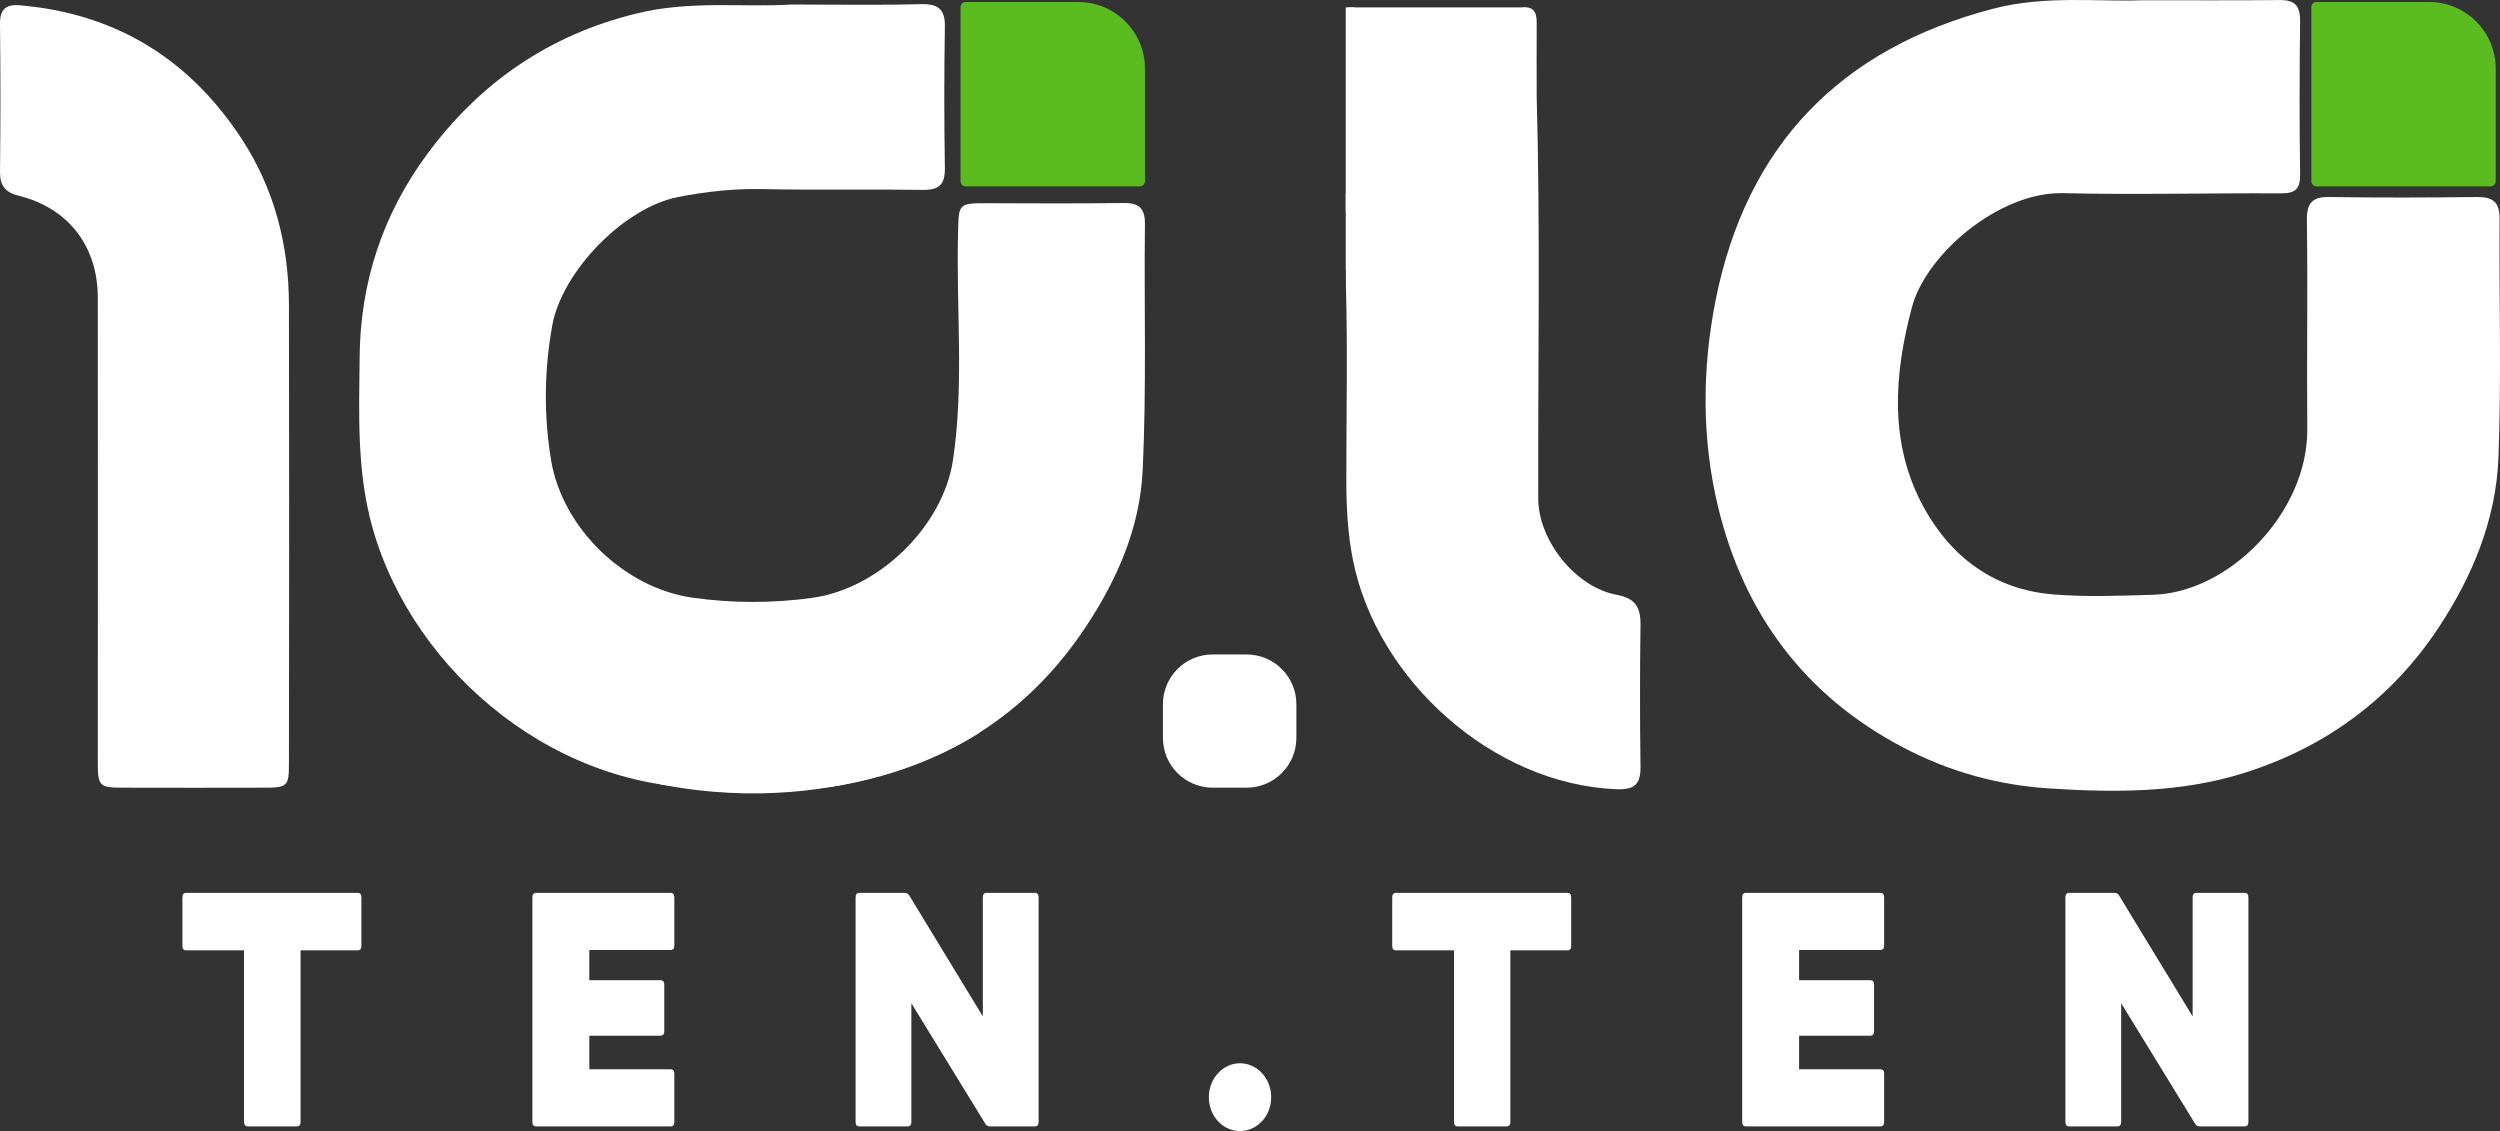
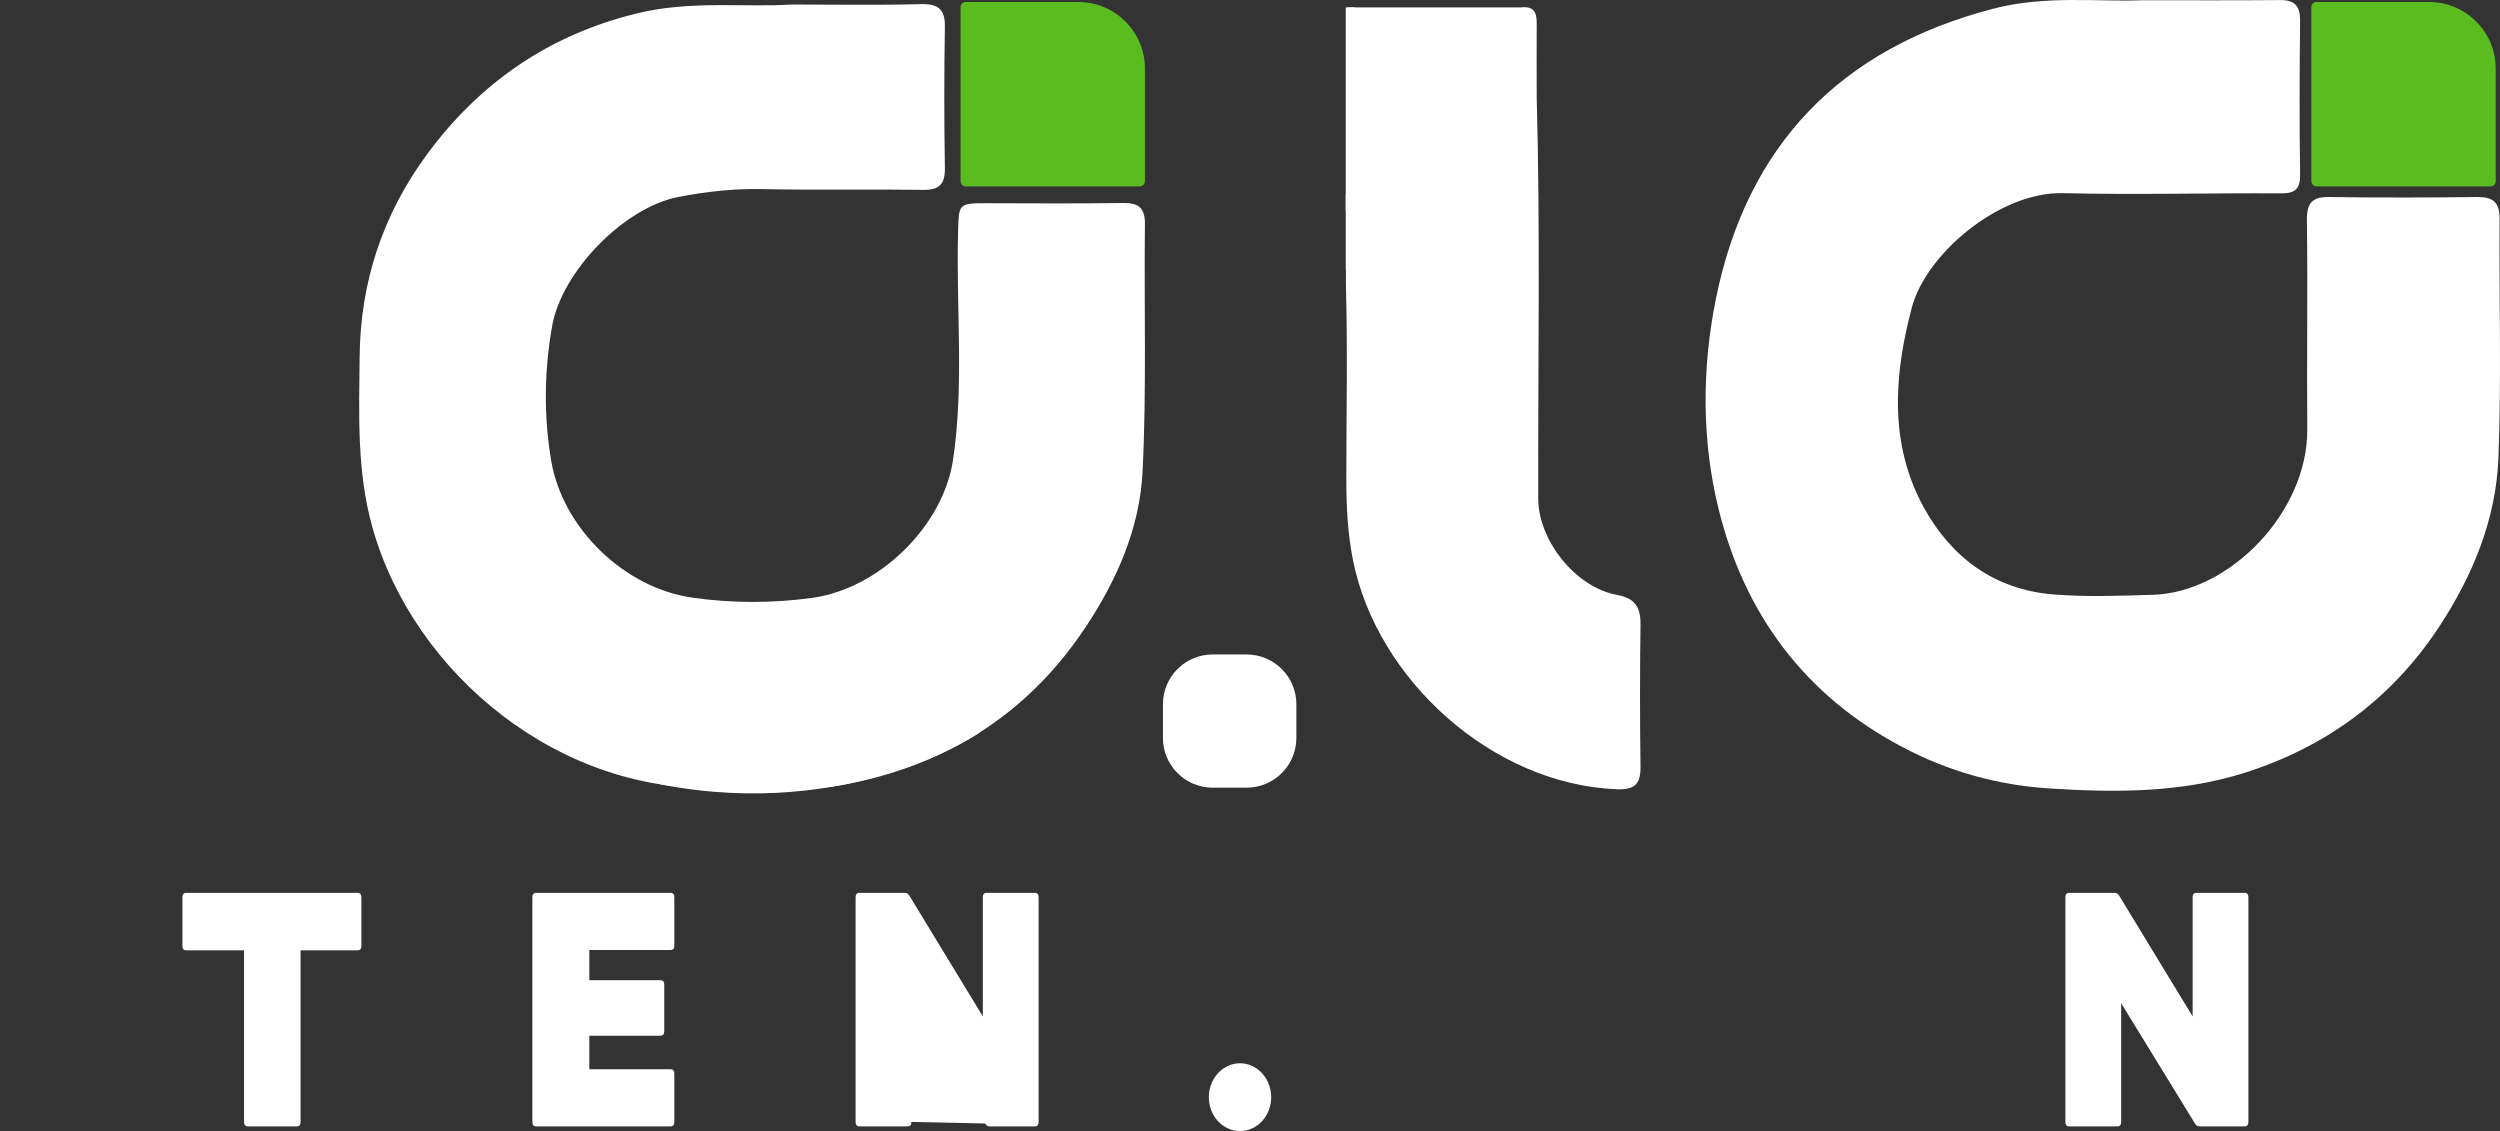
<svg xmlns="http://www.w3.org/2000/svg" width="1290.918" height="584.035" fill="none">
  <rect width="100%" height="100%" fill="#333333" stroke="none" />
  <g style="fill: rgb(0, 0, 0);">
    <g class="fills">
      <path d="M982.302,385.735C1006.102,398.335,1031.402,405.435,1058.402,407.135C1092.402,409.335,1126.202,409.435,1159.102,399.035C1200.902,385.735,1234.702,361.035,1259.102,324.235C1276.702,297.635,1288.802,268.435,1290.102,236.635C1291.702,195.435,1290.402,154.135,1290.702,112.835C1290.702,104.535,1287.402,101.735,1279.402,101.735C1254.002,102.035,1228.602,102.135,1203.202,101.735C1194.202,101.535,1191.102,104.435,1191.202,113.735C1191.702,149.535,1191.102,185.435,1191.402,221.235C1191.902,264.535,1151.102,306.135,1111.502,307.135C1094.402,307.635,1077.302,308.335,1060.202,306.935C1029.702,304.435,1007.602,287.735,993.502,262.235C975.402,229.435,977.902,193.835,987.202,158.835C994.502,131.035,1032.502,99.035,1065.102,99.735C1102.502,100.635,1140.002,99.635,1177.402,99.835C1185.102,99.935,1187.902,97.835,1187.702,89.635C1187.302,63.335,1187.402,37.035,1187.702,10.635C1187.702,2.835,1184.802,-0.065,1177.102,0.035C1155.202,0.235,1133.302,0.135,1106.002,0.135C1083.902,1.035,1056.102,-2.565,1029.102,4.535C950.402,25.035,901.902,74.935,885.902,154.935C878.802,190.635,878.702,227.135,887.302,262.335C900.602,316.835,931.802,359.135,982.302,385.735ZZ" class="s0" style="fill: rgb(255, 255, 255); fill-opacity: 1;" />
    </g>
    <g class="fills">
      <path d="M591.202,115.735C591.302,107.335,587.902,104.635,579.802,104.835C556.702,105.135,533.502,105.035,510.302,104.935C494.602,104.935,495.102,104.935,494.702,120.635C493.702,159.635,497.902,198.735,492.102,237.535C486.902,271.935,453.802,304.035,419.302,308.735C398.702,311.535,378.302,311.535,357.702,308.635C322.502,303.735,290.502,272.835,284.602,237.835C280.702,214.435,281.002,191.135,285.202,167.835C290.402,139.935,322.202,107.235,350.102,101.735C364.502,98.935,378.902,97.335,393.602,97.635C421.202,98.235,448.802,97.635,476.402,98.035C485.202,98.235,488.102,95.035,487.902,86.335C487.502,62.269,487.502,38.169,487.902,14.035C488.102,4.735,484.502,1.935,475.502,2.135C454.602,2.735,433.602,2.335,408.602,2.335C384.602,3.935,356.402,0.035,328.402,7.035C283.302,18.135,247.602,42.835,220.402,79.835C197.602,110.835,186.002,145.835,185.702,184.535C185.402,213.935,184.202,243.435,192.302,272.335C213.602,348.135,289.402,410.535,373.402,406.835C393.302,405.935,413.602,409.135,433.302,405.635C486.902,396.135,530.202,369.735,560.702,323.635C576.902,299.235,588.602,272.435,590.002,243.235C592.102,200.835,590.702,158.235,591.202,115.735ZZ" class="s0" style="fill: rgb(255, 255, 255); fill-opacity: 1;" />
    </g>
    <g class="fills">
-       <path d="M124.802,71.735C97.802,30.435,59.702,6.935,10.202,2.735C3.002,2.135,-0.098,4.835,0.002,12.435C0.302,37.835,0.302,63.235,0.002,88.635C-0.098,95.935,2.802,99.435,9.902,101.135C35.402,107.535,50.502,127.235,50.502,153.735C50.602,233.735,50.502,313.735,50.502,393.735C50.502,405.835,51.302,406.735,63.402,406.735C87.869,406.802,112.302,406.802,136.702,406.735C148.402,406.735,149.202,405.835,149.202,394.335C149.269,353.069,149.302,311.802,149.302,270.535C149.202,232.835,149.302,195.035,149.202,157.335C149.102,126.435,141.702,97.535,124.802,71.735ZZ" class="s0" style="fill: rgb(255, 255, 255); fill-opacity: 1;" />
-     </g>
+       </g>
    <g class="fills">
      <path d="M834.802,307.135C813.502,303.235,794.402,279.035,794.302,257.635C794.102,188.435,795.402,119.335,793.502,50.135C793.502,37.435,793.402,24.735,793.502,12.135C793.602,6.335,792.002,3.035,785.302,3.835L738.502,3.835L696.202,3.835L696.202,99.035L694.902,100.135L694.902,139.435C694.902,139.435,694.902,139.535,695.002,139.535C695.002,142.335,694.902,145.235,695.002,148.135C695.902,181.035,695.202,214.135,695.202,247.135C695.202,261.335,695.802,275.335,698.702,289.535C711.002,350.735,770.402,404.935,834.702,407.535C844.002,407.935,847.202,404.935,847.102,395.935C846.769,371.469,846.769,347.035,847.102,322.635C847.202,313.635,844.502,308.935,834.802,307.135ZZ" class="s0" style="fill: rgb(255, 255, 255); fill-opacity: 1;" />
    </g>
    <g class="fills">
      <path d="M184.602,461.035C185.936,461.035,186.602,461.802,186.602,463.335L186.602,488.535C186.602,490.002,185.936,490.735,184.602,490.735L155.202,490.735L155.202,579.335C155.202,580.869,154.536,581.635,153.202,581.635L128.102,581.635C126.769,581.635,126.069,580.869,126.002,579.335L126.002,490.735L96.202,490.735C94.869,490.735,94.202,490.002,94.202,488.535L94.202,463.335C94.202,461.802,94.869,461.035,96.202,461.035Z" class="s0" style="fill: rgb(255, 255, 255); fill-opacity: 1;" />
    </g>
    <g class="fills">
      <path d="M348.202,488.335C348.202,489.802,347.536,490.535,346.202,490.535L304.302,490.535L304.302,506.135L341.002,506.135C342.336,506.135,343.002,506.902,343.002,508.435L343.002,532.535C343.002,534.002,342.336,534.769,341.002,534.835L304.302,534.835L304.302,552.135L346.202,552.135C347.536,552.135,348.202,552.869,348.202,554.335L348.202,579.335C348.202,580.869,347.536,581.635,346.202,581.635L276.902,581.635C275.569,581.635,274.902,580.869,274.902,579.335L274.902,463.335C274.902,461.802,275.569,461.035,276.902,461.035L346.202,461.035C347.536,461.035,348.202,461.802,348.202,463.335Z" class="s0" style="fill: rgb(255, 255, 255); fill-opacity: 1;" />
    </g>
    <g class="fills">
-       <path d="M507.502,463.335C507.502,461.802,508.169,461.035,509.502,461.035L534.302,461.035C535.636,461.035,536.302,461.802,536.302,463.335L536.302,579.335C536.302,580.869,535.636,581.635,534.302,581.635L511.002,581.635C510.002,581.635,509.202,581.035,508.702,580.135L470.602,518.035L470.602,579.335C470.602,580.869,469.936,581.635,468.602,581.635L443.802,581.635C442.469,581.635,441.802,580.869,441.802,579.335L441.802,463.335C441.802,461.802,442.469,461.035,443.802,461.035L467.202,461.035C468.302,461.035,469.102,461.635,469.602,462.535L507.502,524.835Z" class="s0" style="fill: rgb(255, 255, 255); fill-opacity: 1;" />
+       <path d="M507.502,463.335C507.502,461.802,508.169,461.035,509.502,461.035L534.302,461.035C535.636,461.035,536.302,461.802,536.302,463.335L536.302,579.335C536.302,580.869,535.636,581.635,534.302,581.635L511.002,581.635C510.002,581.635,509.202,581.035,508.702,580.135L470.602,579.335C470.602,580.869,469.936,581.635,468.602,581.635L443.802,581.635C442.469,581.635,441.802,580.869,441.802,579.335L441.802,463.335C441.802,461.802,442.469,461.035,443.802,461.035L467.202,461.035C468.302,461.035,469.102,461.635,469.602,462.535L507.502,524.835Z" class="s0" style="fill: rgb(255, 255, 255); fill-opacity: 1;" />
    </g>
    <g class="fills">
      <path d="M640.302,584.035C631.402,584.035,624.202,576.235,624.202,566.535C624.202,556.935,631.402,549.035,640.302,549.035C649.202,549.035,656.402,556.935,656.402,566.535C656.402,576.235,649.202,584.035,640.302,584.035ZZ" fill-rule="evenodd" class="s0" style="fill: rgb(255, 255, 255); fill-opacity: 1;" />
    </g>
    <g class="fills">
-       <path d="M809.302,461.035C810.636,461.035,811.302,461.802,811.302,463.335L811.302,488.535C811.302,490.002,810.636,490.735,809.302,490.735L779.902,490.735L779.902,579.335C779.902,580.869,779.236,581.635,777.902,581.635L752.802,581.635C751.469,581.635,750.802,580.869,750.802,579.335L750.802,490.735L720.902,490.735C719.569,490.735,718.902,490.002,718.902,488.535L718.902,463.335C718.902,461.802,719.569,461.035,720.902,461.035Z" class="s0" style="fill: rgb(255, 255, 255); fill-opacity: 1;" />
-     </g>
+       </g>
    <g class="fills">
-       <path d="M972.902,488.335C972.902,489.802,972.236,490.535,970.902,490.535L929.002,490.535L929.002,506.135L965.702,506.135C967.036,506.135,967.702,506.902,967.702,508.435L967.702,532.535C967.702,534.002,967.036,534.769,965.702,534.835L929.002,534.835L929.002,552.135L970.902,552.135C972.236,552.135,972.902,552.869,972.902,554.335L972.902,579.335C972.902,580.869,972.236,581.635,970.902,581.635L901.702,581.635C900.302,581.635,899.602,580.869,899.602,579.335L899.602,463.335C899.602,461.802,900.302,461.035,901.702,461.035L970.902,461.035C972.236,461.035,972.902,461.802,972.902,463.335Z" class="s0" style="fill: rgb(255, 255, 255); fill-opacity: 1;" />
-     </g>
+       </g>
    <g class="fills">
      <path d="M1132.202,463.335C1132.202,461.802,1132.869,461.035,1134.202,461.035L1159.002,461.035C1160.336,461.035,1161.002,461.802,1161.002,463.335L1161.002,579.335C1161.002,580.869,1160.336,581.635,1159.002,581.635L1135.702,581.635C1134.702,581.635,1133.902,581.035,1133.402,580.135L1095.302,518.035L1095.302,579.335C1095.302,580.869,1094.636,581.635,1093.302,581.635L1068.502,581.635C1067.169,581.635,1066.502,580.869,1066.502,579.335L1066.502,463.335C1066.502,461.802,1067.169,461.035,1068.502,461.035L1091.902,461.035C1093.002,461.035,1093.802,461.635,1094.302,462.535L1132.202,524.835Z" class="s0" style="fill: rgb(255, 255, 255); fill-opacity: 1;" />
    </g>
    <g class="fills">
      <path d="M626.202,406.735L643.602,406.735C657.902,406.735,669.402,395.235,669.402,381.035L669.402,363.635C669.402,349.435,657.902,337.935,643.602,337.935L626.202,337.935C612.002,337.935,600.502,349.435,600.502,363.635L600.502,381.035C600.502,395.235,612.002,406.735,626.202,406.735ZZ" class="s0" style="fill: rgb(255, 255, 255); fill-opacity: 1;" />
    </g>
    <g class="fills">
      <path d="M694.902,3.835L694.902,109.135L729.602,70.035C729.602,70.035,718.202,37.635,716.802,34.835C715.302,31.935,710.702,24.835,710.702,24.835L699.302,3.835Z" class="s0" style="fill: rgb(255, 255, 255); fill-opacity: 1;" />
    </g>
    <g class="fills">
      <path d="M505.702,378.335C505.702,378.335,439.502,424.135,341.102,405.035L304.802,376.535C304.802,376.535,353.102,364.235,358.902,363.235C364.702,362.235,400.002,357.135,400.002,357.135" class="s0" style="fill: rgb(255, 255, 255); fill-opacity: 1;" />
    </g>
    <g class="fills">
      <path d="M1254.202,1.035L1196.102,1.035C1194.702,1.035,1193.502,2.135,1193.502,3.635L1193.502,93.635C1193.502,95.035,1194.702,96.235,1196.102,96.235L1286.102,96.235C1287.502,96.235,1288.702,95.035,1288.702,93.635L1288.702,35.435C1288.702,16.435,1273.302,1.035,1254.202,1.035ZZ" class="s1" style="fill: rgb(90, 188, 30); fill-opacity: 1;" />
    </g>
    <g class="fills">
      <path d="M556.802,1.035L498.602,1.035C497.202,1.035,496.002,2.135,496.002,3.635L496.002,93.635C496.002,95.035,497.202,96.235,498.602,96.235L588.602,96.235C590.002,96.235,591.202,95.035,591.202,93.635L591.202,35.435C591.202,16.435,575.802,1.035,556.802,1.035ZZ" class="s1" style="fill: rgb(90, 188, 30); fill-opacity: 1;" />
    </g>
  </g>
</svg>